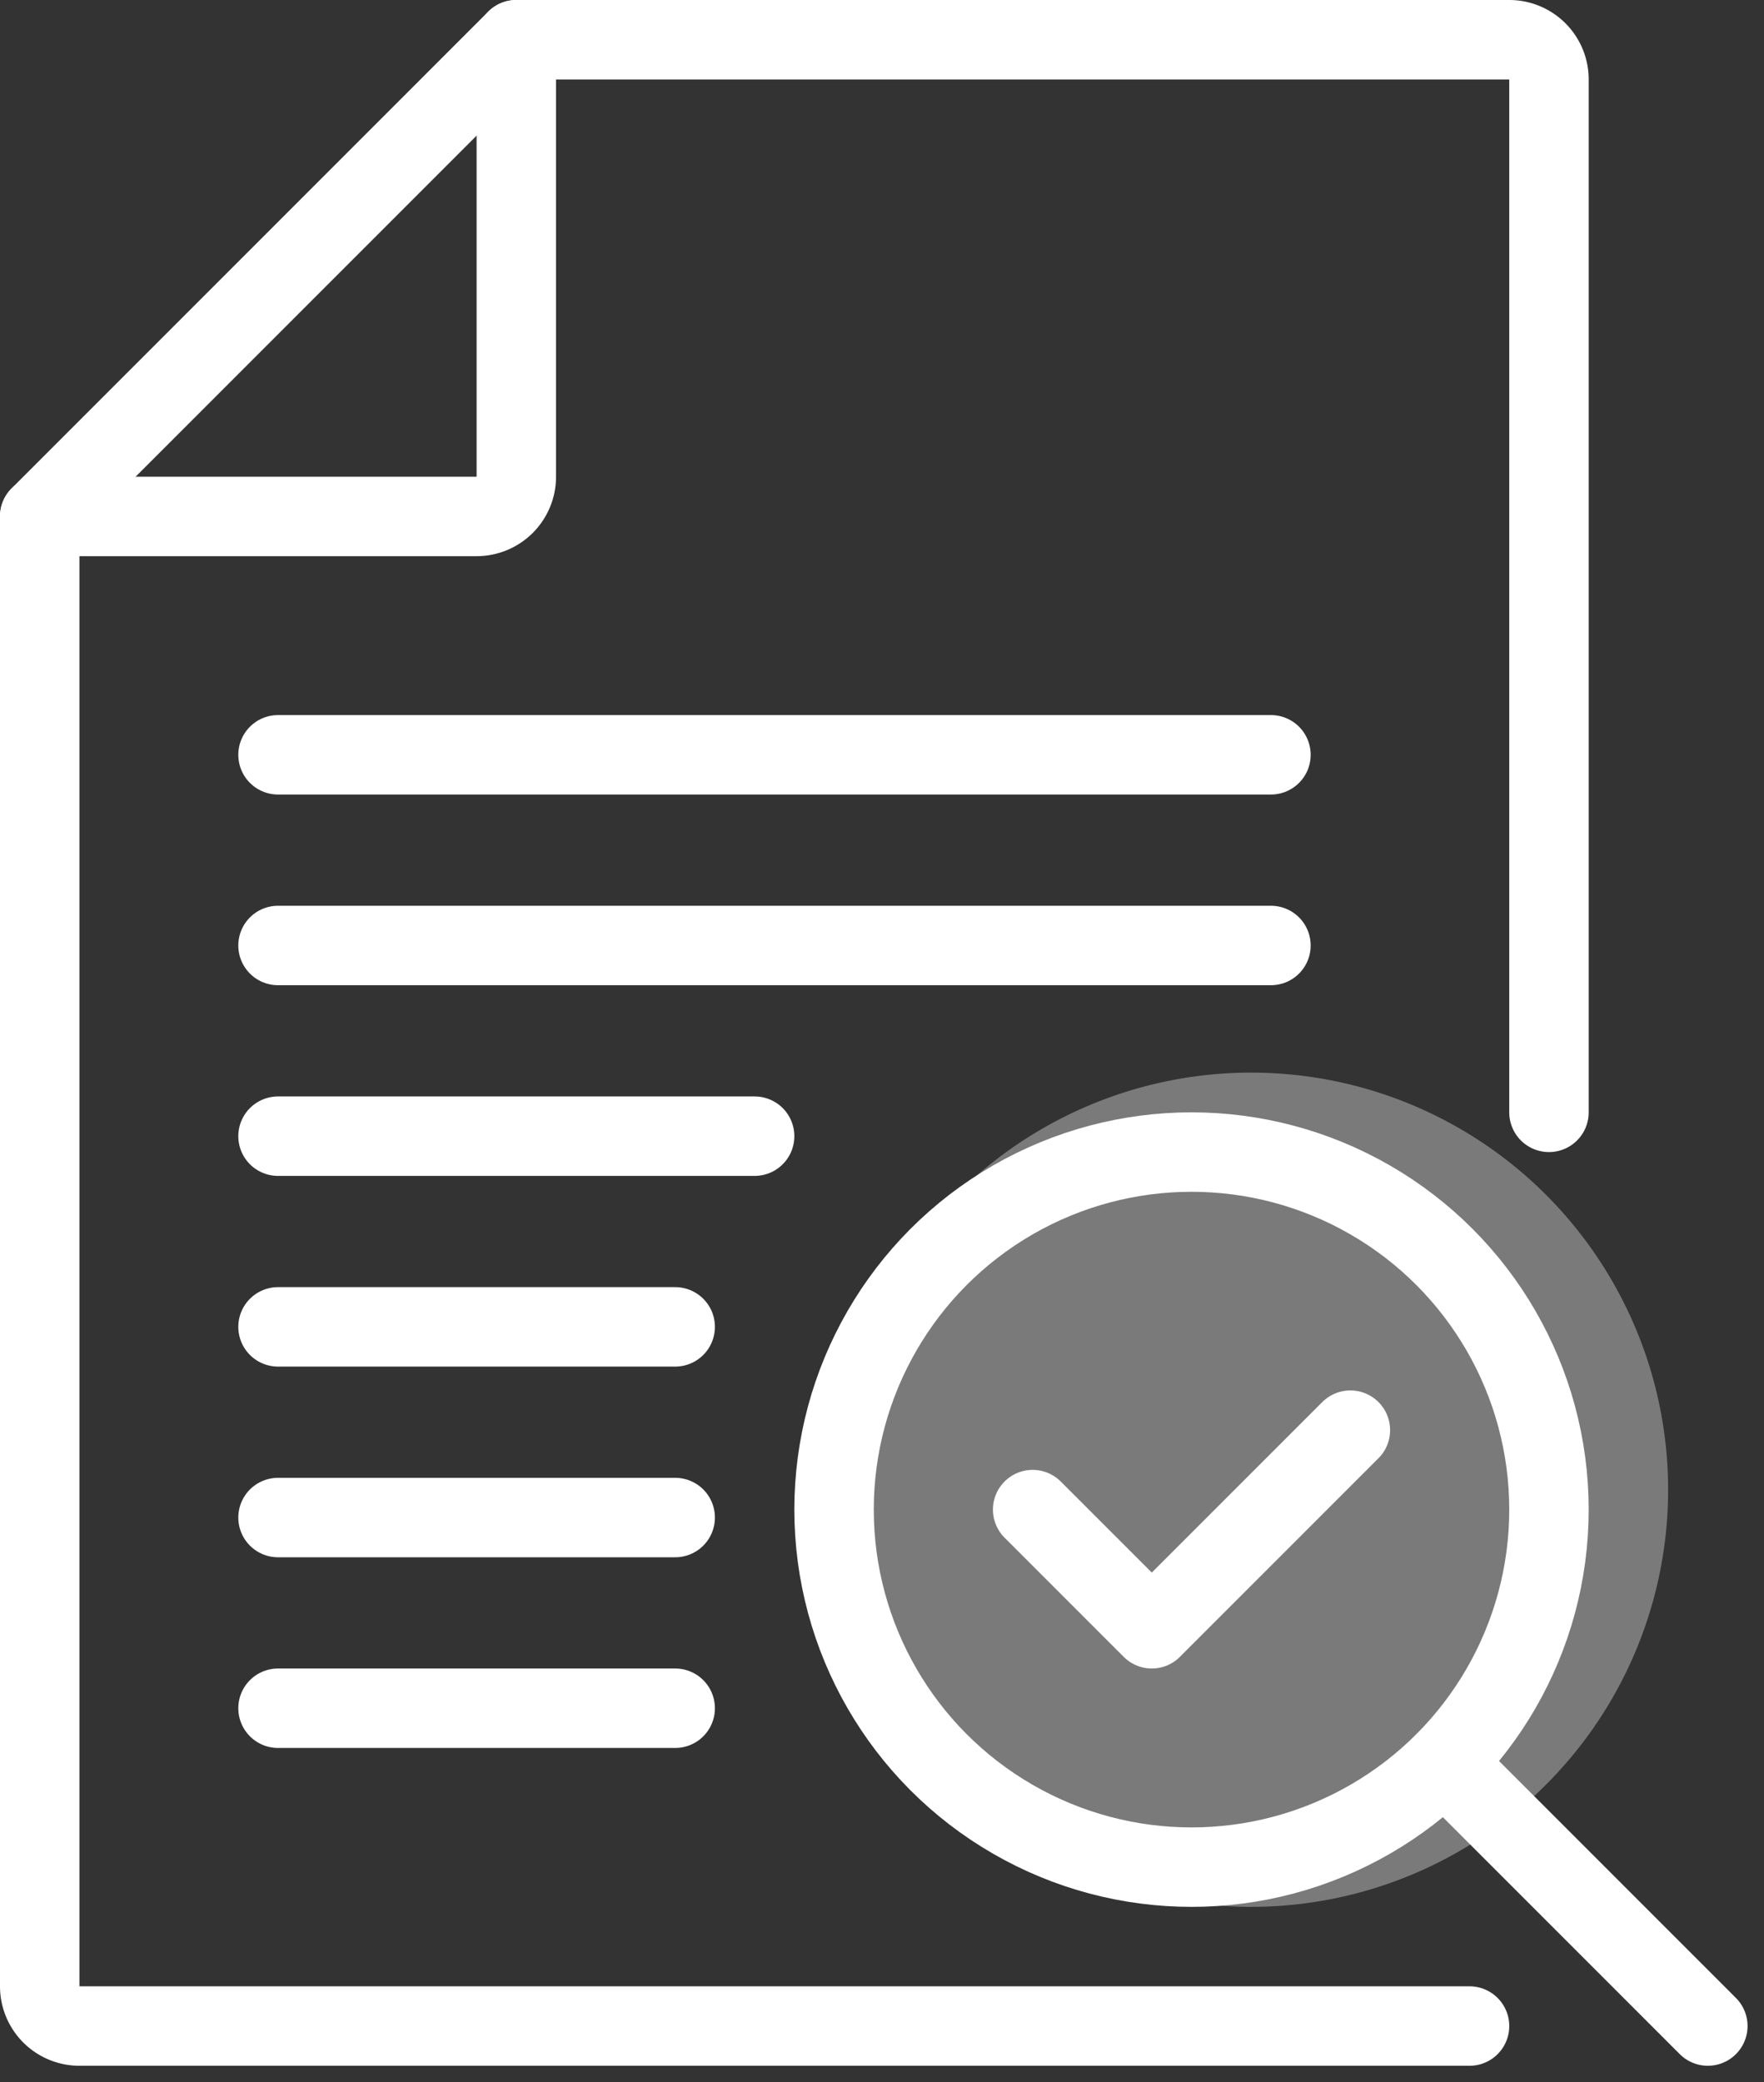
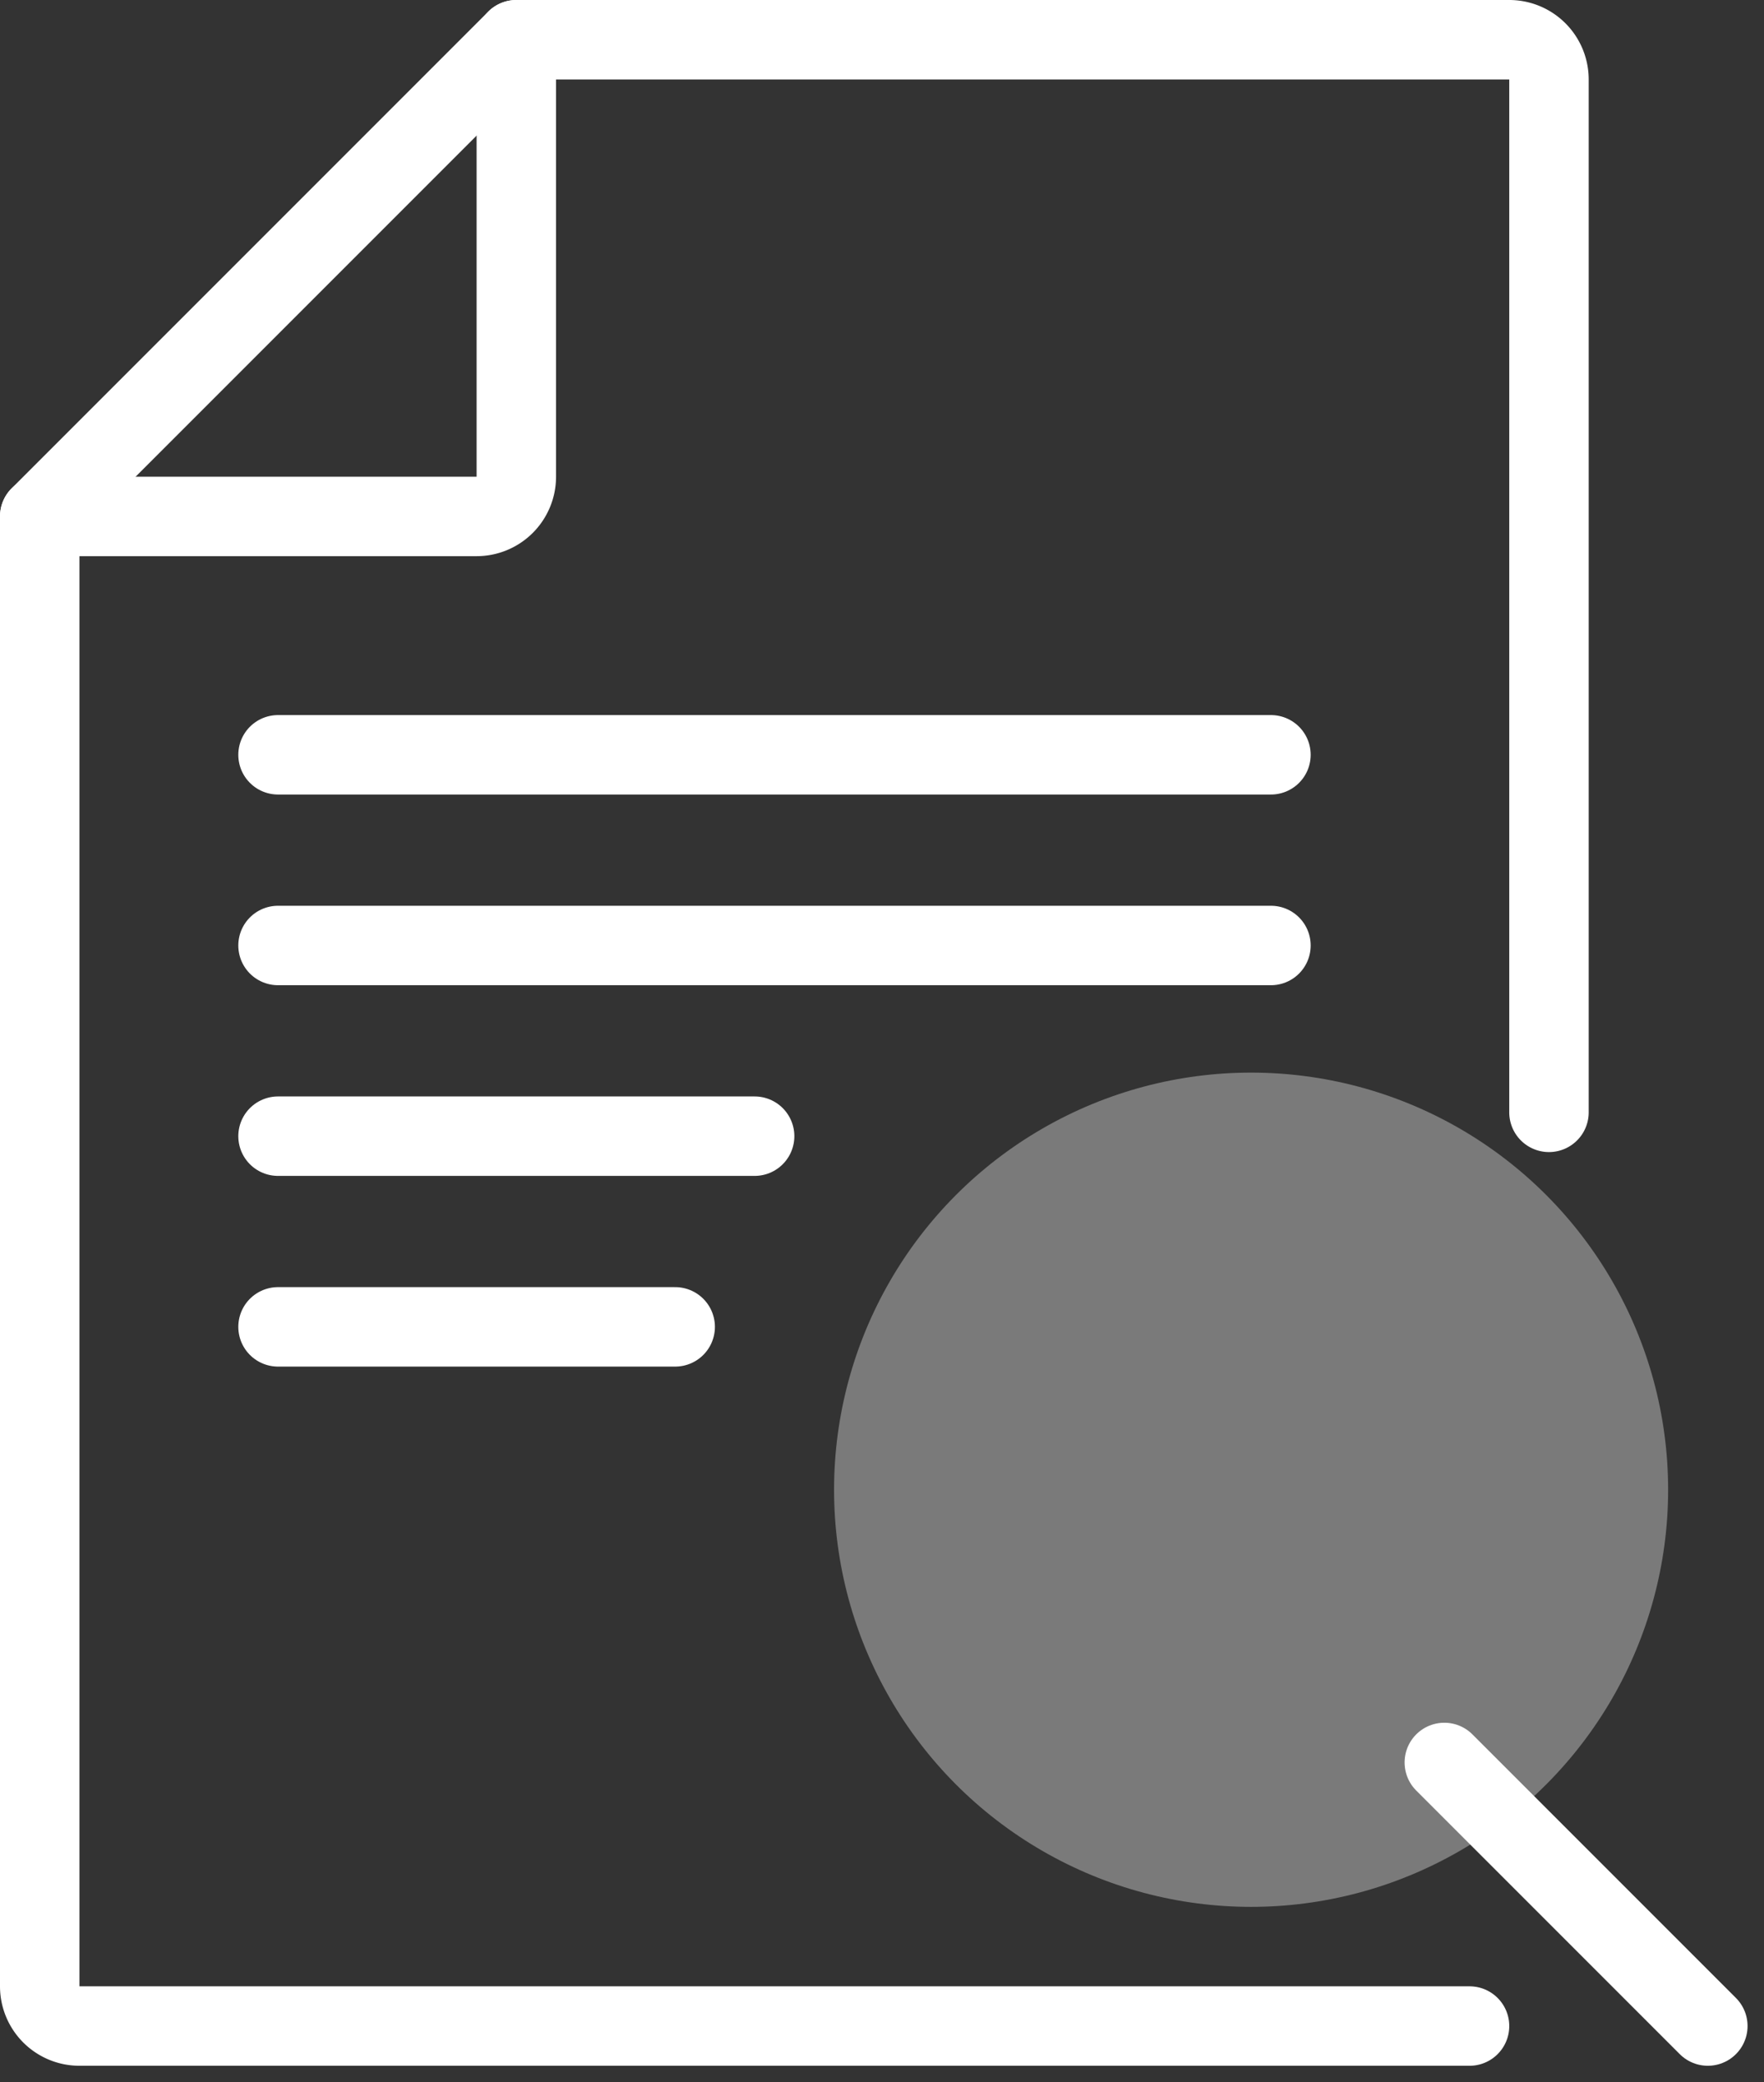
<svg xmlns="http://www.w3.org/2000/svg" width="44.414" height="52.414" viewBox="0 0 44.414 52.414">
  <rect x="0" y="0" width="44.414" height="52.414" fill="#333333" stroke="none" />
  <g id="_11" data-name="11" transform="translate(10979.826 -2444.091)">
    <g id="Group_89742" data-name="Group 89742" transform="translate(-11377.855 186.914)">
      <circle id="Ellipse_1140" data-name="Ellipse 1140" cx="10.5" cy="10.5" r="10.5" transform="translate(419.029 2284.177)" fill="rgba(255,255,255,0.35)" />
      <g id="Group_89746" data-name="Group 89746" transform="translate(240.029 1903.177)">
        <path id="Path_69120" data-name="Path 69120" d="M171,355v11a1,1,0,0,1-1,1H159" fill="none" stroke="#fff" stroke-linecap="round" stroke-linejoin="round" stroke-width="2" />
        <path id="Path_69121" data-name="Path 69121" d="M195,405H160a1,1,0,0,1-1-1V367l12-12h25a1,1,0,0,1,1,1v26" fill="none" stroke="#fff" stroke-linecap="round" stroke-linejoin="round" stroke-width="2" />
-         <line id="Line_860" data-name="Line 860" x2="10" transform="translate(165 392.2)" fill="none" stroke="#fff" stroke-linecap="round" stroke-linejoin="round" stroke-width="2" />
        <line id="Line_861" data-name="Line 861" x2="10" transform="translate(165 387.4)" fill="none" stroke="#fff" stroke-linecap="round" stroke-linejoin="round" stroke-width="2" />
        <line id="Line_862" data-name="Line 862" x2="12" transform="translate(165 382.6)" fill="none" stroke="#fff" stroke-linecap="round" stroke-linejoin="round" stroke-width="2" />
-         <line id="Line_863" data-name="Line 863" x2="10" transform="translate(165 397)" fill="none" stroke="#fff" stroke-linecap="round" stroke-linejoin="round" stroke-width="2" />
-         <circle id="Ellipse_1095" data-name="Ellipse 1095" cx="9" cy="9" r="9" transform="translate(179 383)" fill="none" stroke="#fff" stroke-linejoin="round" stroke-width="2" />
        <line id="Line_864" data-name="Line 864" x1="6.635" y1="6.635" transform="translate(194.365 398.365)" fill="none" stroke="#fff" stroke-linecap="round" stroke-linejoin="round" stroke-width="2" />
-         <path id="Path_69122" data-name="Path 69122" d="M192,390l-5,5-3-3" fill="none" stroke="#fff" stroke-linecap="round" stroke-linejoin="round" stroke-width="2" />
        <line id="Line_865" data-name="Line 865" x2="25" transform="translate(165 373)" fill="none" stroke="#fff" stroke-linecap="round" stroke-linejoin="round" stroke-width="2" />
        <line id="Line_866" data-name="Line 866" x2="25" transform="translate(165 377.8)" fill="none" stroke="#fff" stroke-linecap="round" stroke-linejoin="round" stroke-width="2" />
      </g>
    </g>
  </g>
</svg>